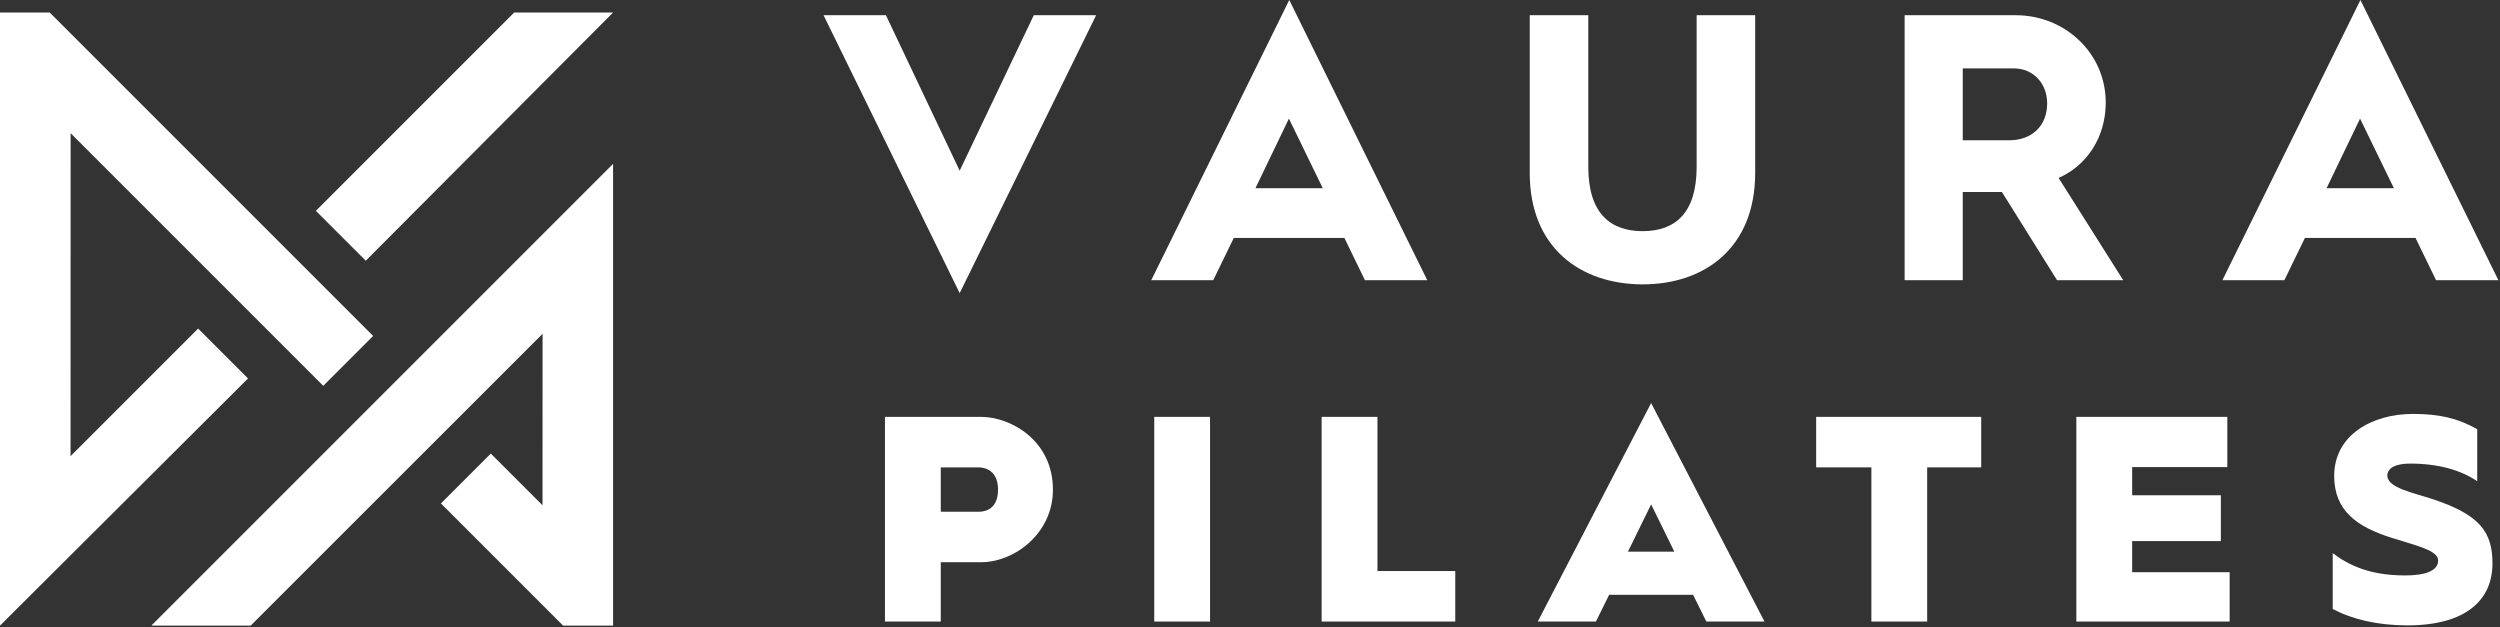
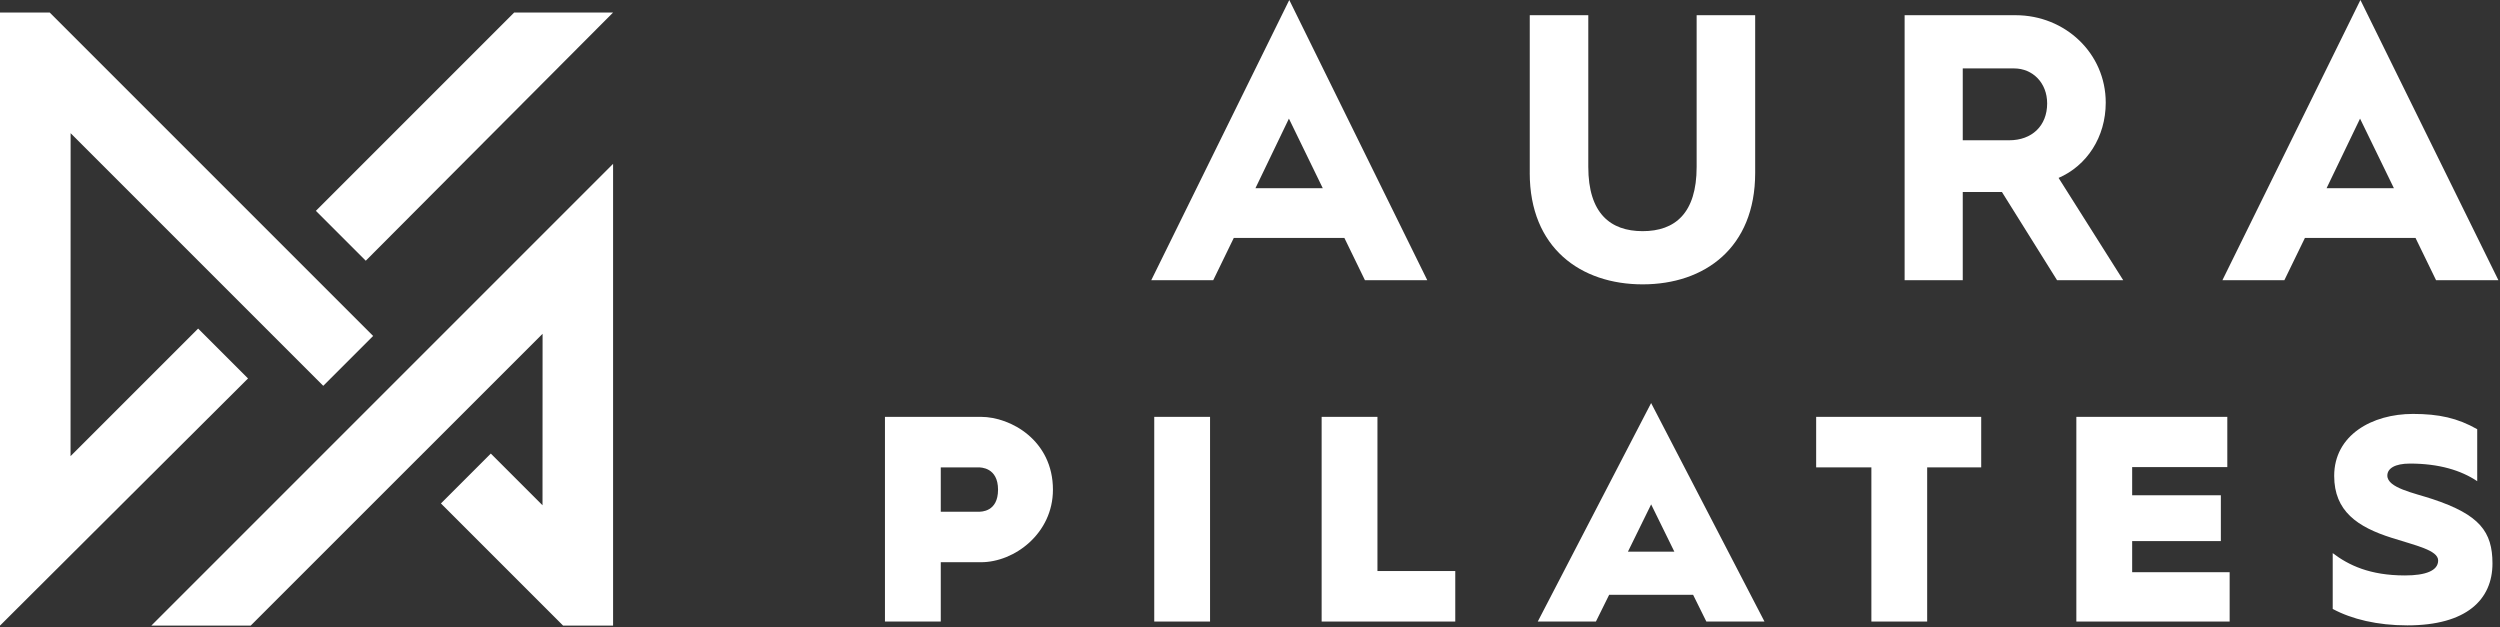
<svg xmlns="http://www.w3.org/2000/svg" width="1072" height="269" viewBox="0 0 1072 269" fill="none">
  <rect x="0" y="0" width="1072" height="269" fill="#333333" stroke="none" />
  <g clip-path="url(#clip0_931_348)">
    <path d="M220.48 5.37L135.45 90.41L156.84 111.8L262.89 5.37H220.48ZM0 5.37V268.26L106.35 162.28L84.96 140.89L30.25 195.59L30.28 57.11L138.61 165.44L160 144.05L21.32 5.37H0ZM241.42 268.26H262.89V70.26L64.9 268.25H107.5L232.66 143.13L232.63 216.66L210.46 194.49L189.07 215.88L241.44 268.25L241.42 268.26Z" fill="white" />
-     <path d="M411.51 125.69L470.03 6.52H443.29L411.51 73.2L379.88 6.52H353.14L411.51 125.69Z" fill="white" />
    <path d="M538.34 80.69L552.69 50.86L567.2 80.69H538.35H538.34ZM493.67 120.14H520.24L529.04 102.04H576.48L585.28 120.14H612.01L552.84 0L493.66 120.15L493.67 120.14Z" fill="white" />
    <path d="M655.95 74.17C655.95 106.29 677.79 121.93 704.37 121.93C730.95 121.93 752.62 106.28 752.62 74.17V6.52H727.52V71.57C727.52 91.46 718.23 99.12 704.37 99.12C690.51 99.12 681.06 91.46 681.06 71.57V6.52H655.96V74.17H655.95Z" fill="white" />
    <path d="M841.63 60.15V29.34H863.64C871.63 29.34 877.82 35.54 877.82 44.34C877.82 53.96 871.3 60.15 861.52 60.15H841.63ZM816.69 120.14H841.63V82.32H858.42L882.06 120.14H910.43L882.72 76.29C894.78 71.07 902.94 58.85 902.94 44.01C902.94 22.82 885.5 6.52 864.3 6.52H816.7V120.15L816.69 120.14Z" fill="white" />
    <path d="M997.64 80.69L1011.99 50.86L1026.5 80.69H997.65H997.64ZM952.97 120.14H979.54L988.34 102.04H1035.78L1044.58 120.14H1071.31L1012.15 0L952.97 120.15V120.14Z" fill="white" />
    <path d="M403.4 219.43V200.41H419.52C420.53 200.41 427.96 200.41 427.96 209.98C427.96 219.55 420.66 219.43 419.65 219.43H403.41H403.4ZM379.47 266.52H403.4V241.08H420.65C435.01 241.08 451.5 228.74 451.5 209.98C451.5 188.83 433.37 178.75 420.65 178.75H379.47V266.52Z" fill="white" />
    <path d="M518.87 178.75H494.94V266.52H518.87V178.75Z" fill="white" />
    <path d="M566.72 266.52H624.02V244.86H590.65V178.75H566.72V266.52Z" fill="white" />
    <path d="M698.06 236.55L708.01 216.28L717.96 236.55H698.06ZM659.4 266.52H684.33L690 255.06H726.01L731.68 266.52H756.61L708 172.83L659.39 266.52H659.4Z" fill="white" />
    <path d="M802.45 266.52H826.37V200.41H849.54V178.75H778.77V200.41H802.45V266.52Z" fill="white" />
    <path d="M890.34 266.52H956.07V245.36H914.27V232.02H952.3V212.37H914.27V200.29H955.07V178.75H890.34V266.52Z" fill="white" />
    <path d="M1000.27 261.11C1008.46 265.52 1019.41 268.16 1032.25 268.16C1057.69 268.16 1068.77 257.08 1068.77 241.59C1068.77 227.99 1063.23 220.69 1043.08 214.01C1035.15 211.37 1023.69 209.23 1023.69 203.94C1023.69 200.92 1026.84 198.78 1033.39 198.78C1045.86 198.78 1055.3 201.68 1062.23 206.33V184.04C1053.79 179.26 1045.86 177.49 1034.65 177.49C1017.15 177.49 1000.9 186.56 1000.9 204.06C1000.9 219.17 1010.85 225.97 1025.58 230.63C1035.78 233.9 1045.48 235.92 1045.48 240.33C1045.48 244.74 1040.07 246.75 1031.25 246.75C1016.14 246.75 1007.07 242.34 1000.27 237.18V261.11Z" fill="white" />
  </g>
  <defs>
    <clipPath id="clip0_931_348">
      <rect width="1071.33" height="268.26" fill="white" />
    </clipPath>
  </defs>
</svg>